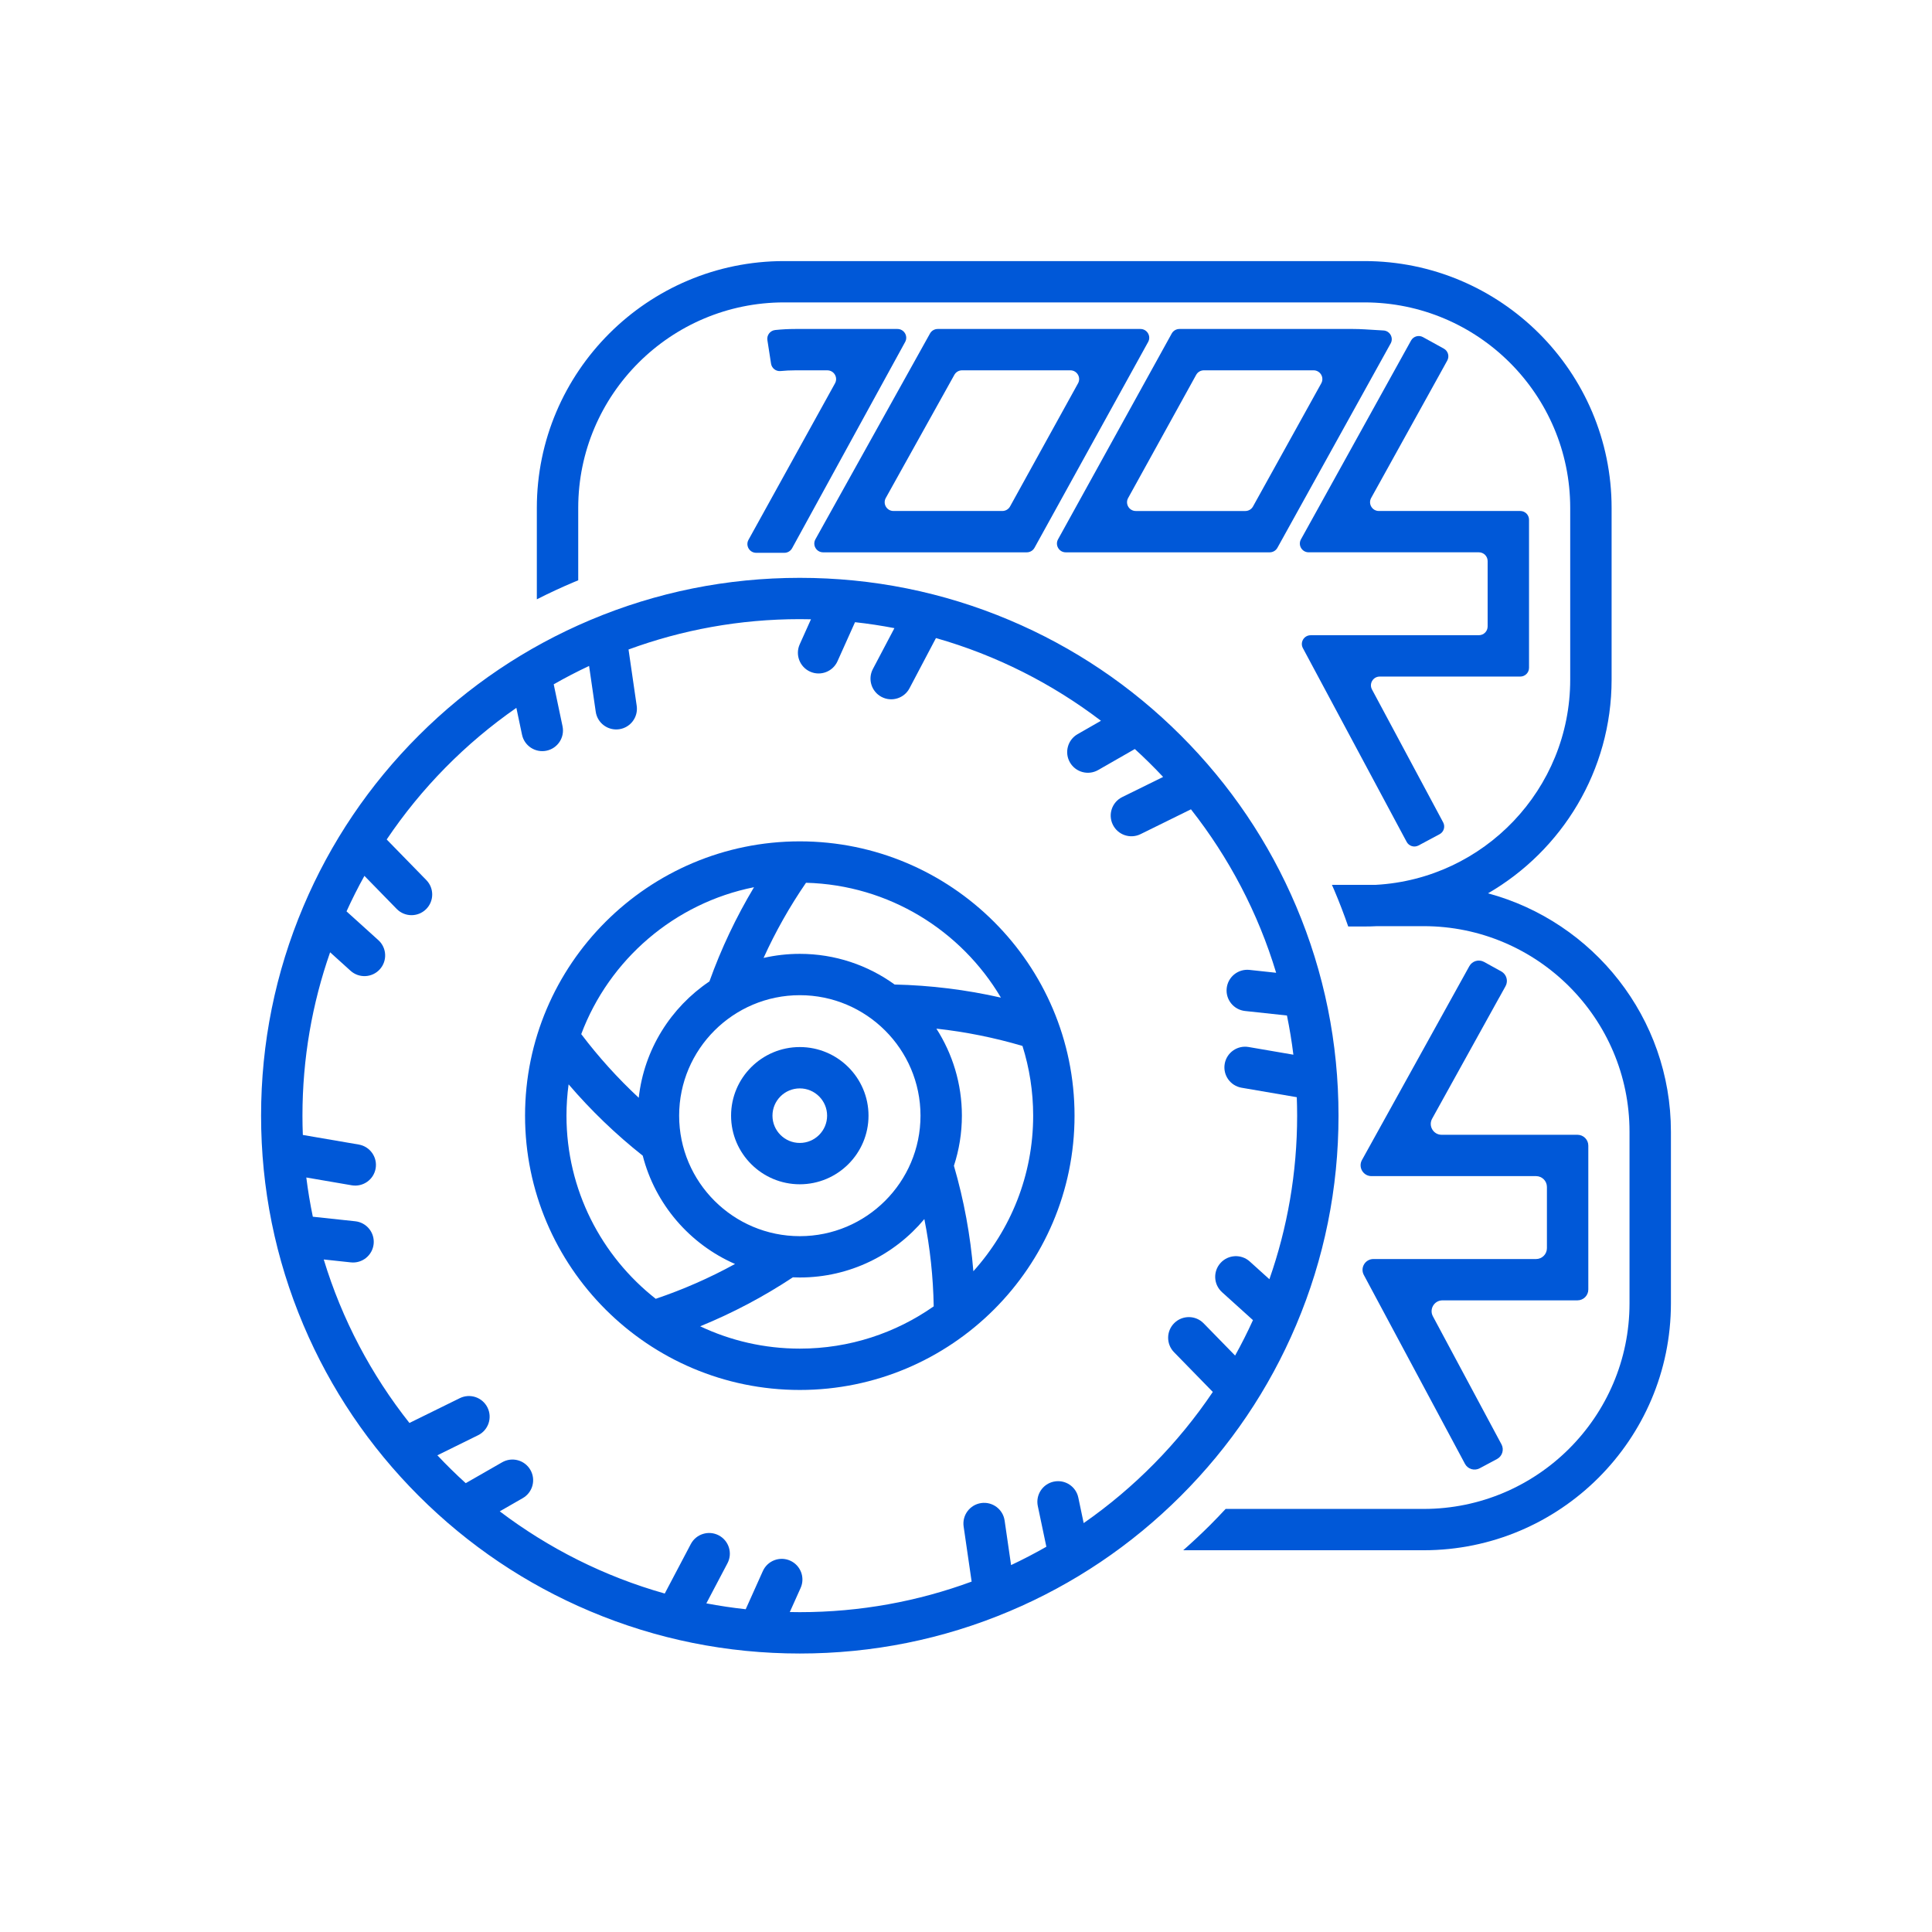
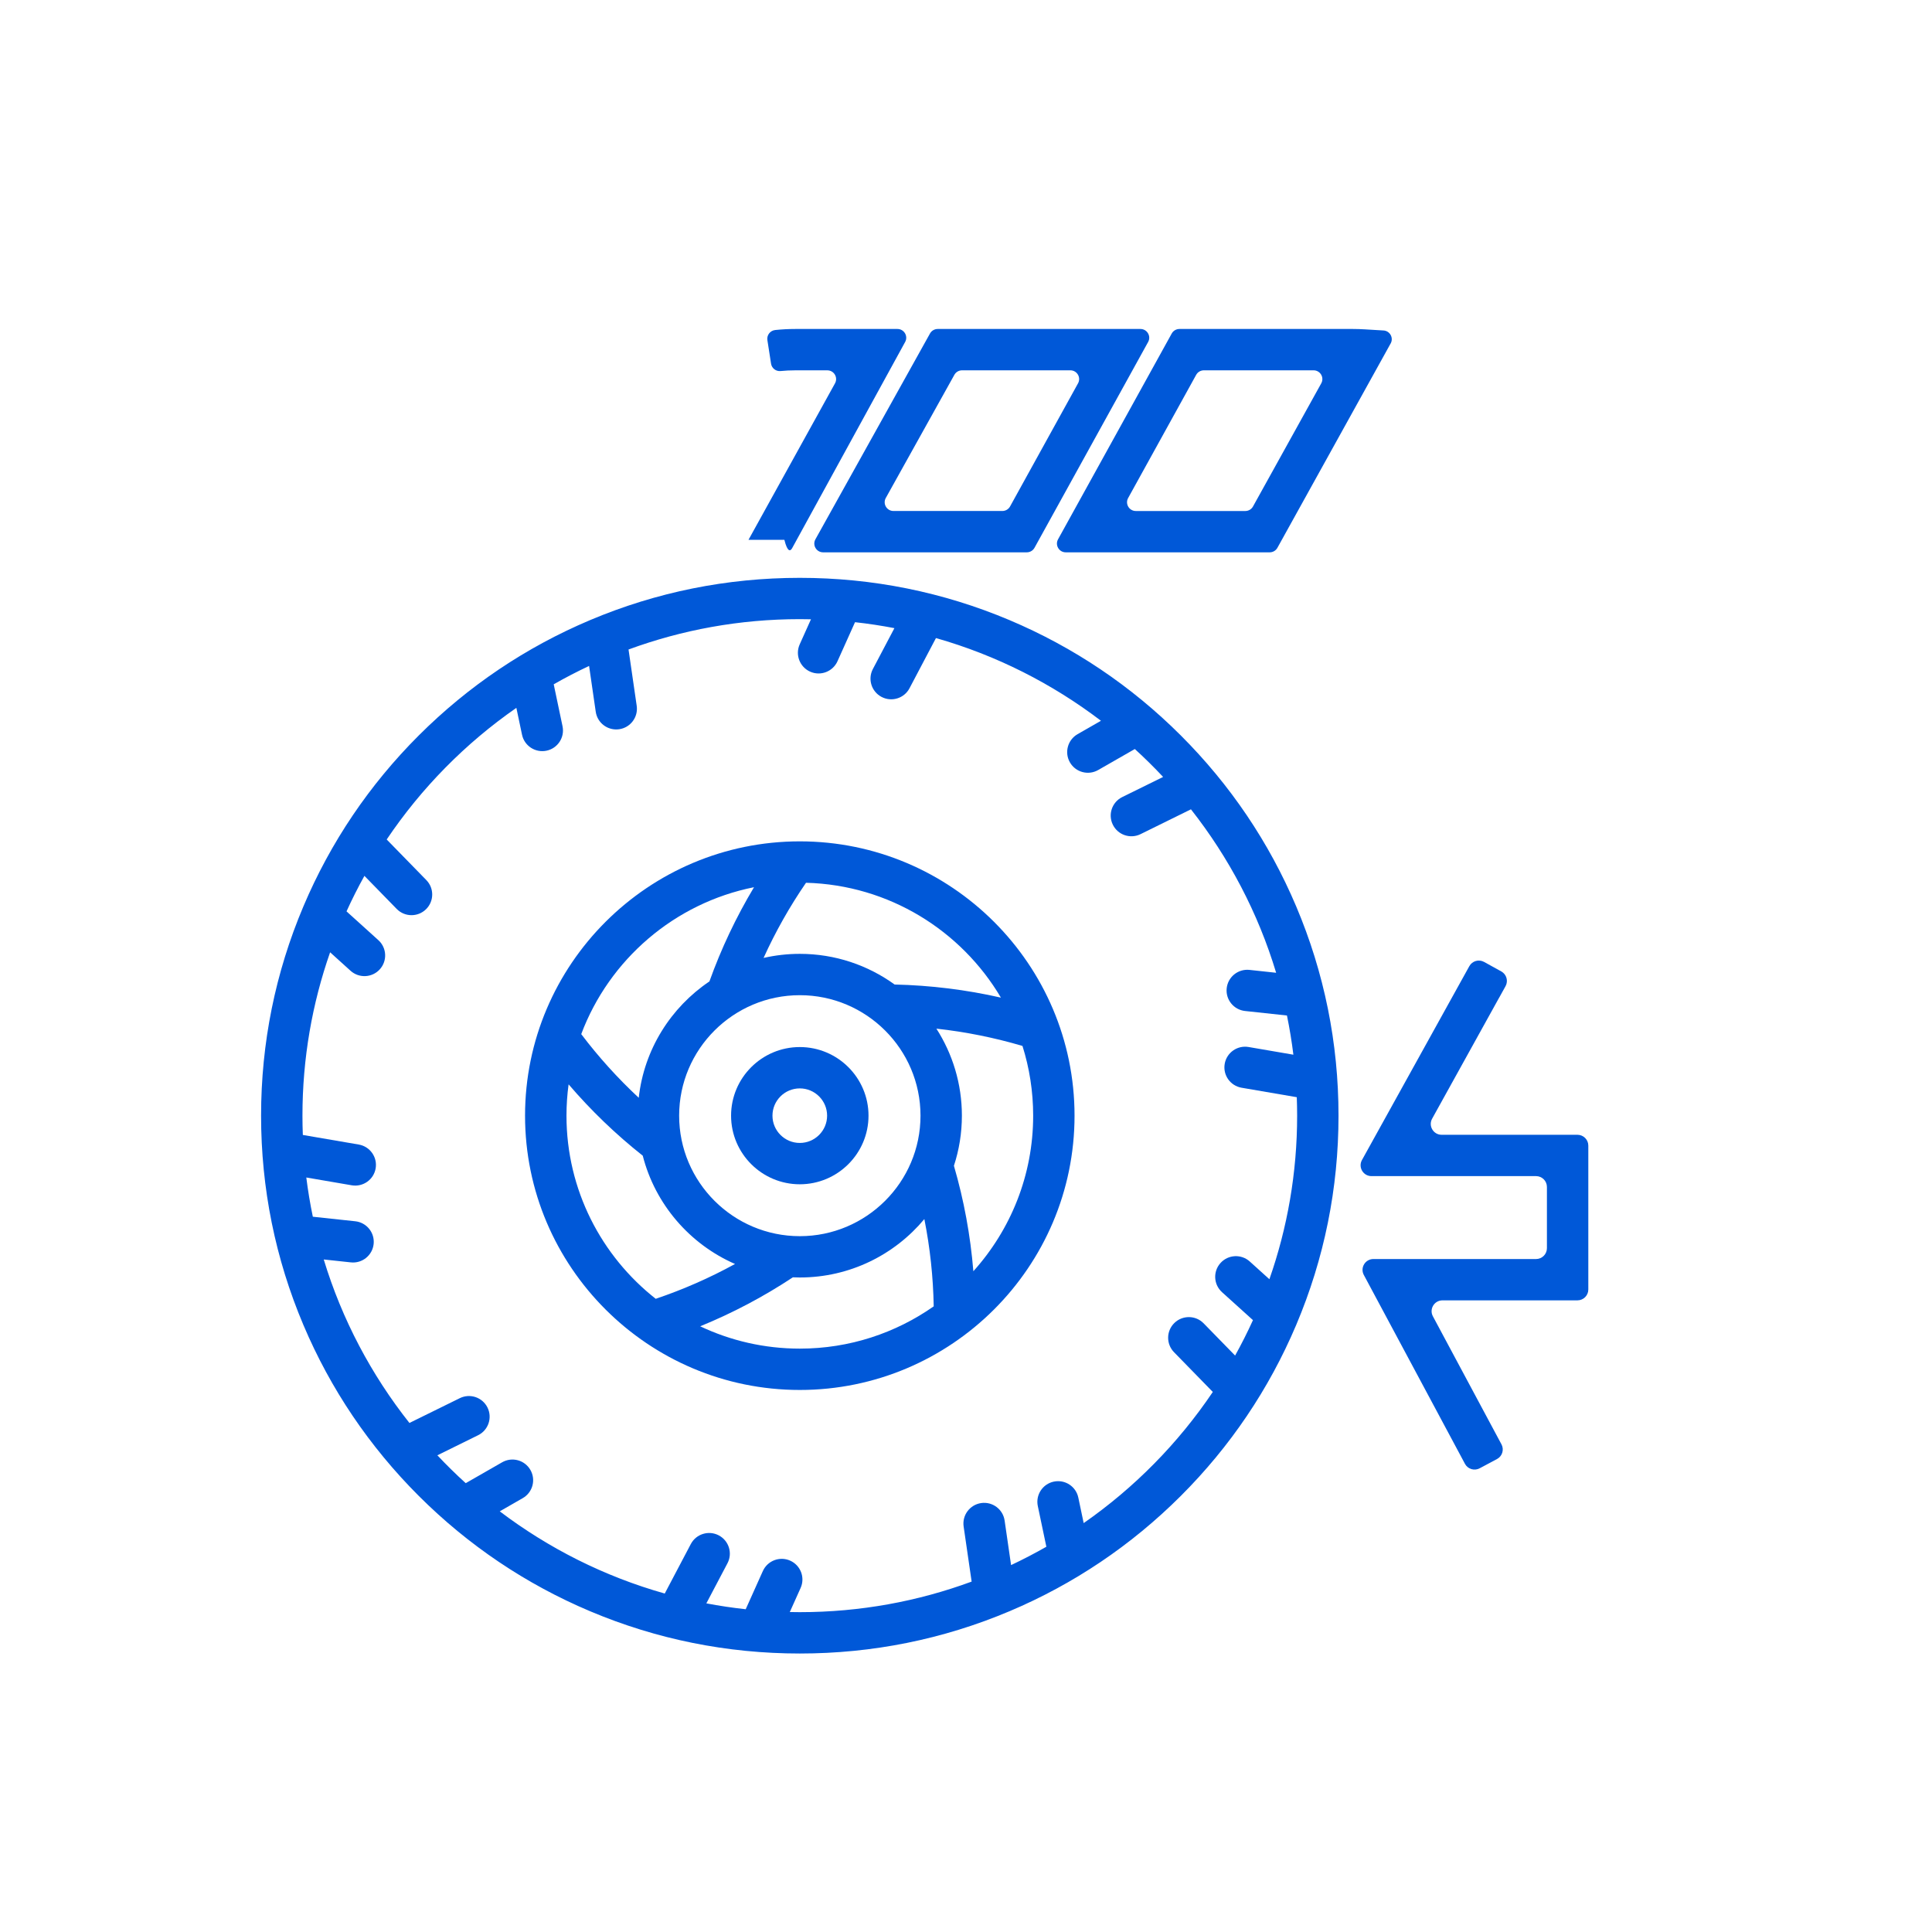
<svg xmlns="http://www.w3.org/2000/svg" width="111" height="111" viewBox="0 0 111 111" fill="none">
  <path d="M45.951 68.041C48.127 68.041 49.899 66.272 49.899 64.099C49.899 61.925 48.128 60.157 45.951 60.157C43.773 60.157 42.003 61.925 42.003 64.099C42.003 66.272 43.774 68.041 45.951 68.041ZM45.951 62.532C46.816 62.532 47.52 63.235 47.52 64.099C47.52 64.963 46.816 65.666 45.951 65.666C45.085 65.666 44.381 64.963 44.381 64.099C44.381 63.235 45.085 62.532 45.951 62.532Z" fill="#0058D8" />
  <path d="M45.951 79.858C54.655 79.858 61.736 72.789 61.736 64.099C61.736 55.408 54.656 48.339 45.951 48.339C37.247 48.339 30.166 55.408 30.166 64.099C30.166 72.789 37.247 79.858 45.951 79.858ZM40.227 76.201C42.091 75.439 43.873 74.498 45.553 73.387C45.685 73.392 45.817 73.396 45.951 73.396C48.825 73.396 51.398 72.09 53.107 70.04C53.435 71.689 53.615 73.366 53.645 75.054C51.465 76.584 48.812 77.483 45.951 77.483C43.904 77.483 41.964 77.022 40.227 76.2V76.201ZM39.019 64.099C39.019 60.282 42.129 57.177 45.952 57.177C49.775 57.177 52.886 60.282 52.886 64.099C52.886 67.916 49.775 71.022 45.952 71.022C42.129 71.022 39.019 67.916 39.019 64.099ZM55.923 73.035C55.755 70.984 55.382 68.956 54.806 66.978C55.102 66.072 55.264 65.104 55.264 64.099C55.264 62.26 54.725 60.544 53.799 59.099C55.471 59.283 57.126 59.615 58.745 60.093C59.143 61.359 59.359 62.705 59.359 64.099C59.359 67.53 58.058 70.664 55.924 73.036L55.923 73.035ZM57.506 57.317C55.501 56.862 53.457 56.61 51.399 56.564C49.867 55.456 47.984 54.802 45.951 54.802C45.236 54.802 44.539 54.884 43.87 55.036C44.553 53.531 45.368 52.087 46.308 50.718C51.074 50.843 55.229 53.465 57.506 57.317ZM43.321 50.973C42.293 52.69 41.434 54.501 40.759 56.386C38.545 57.877 37.005 60.291 36.698 63.071C35.495 61.952 34.389 60.729 33.394 59.414C35.002 55.133 38.745 51.886 43.322 50.973H43.321ZM32.667 62.298C33.952 63.799 35.378 65.171 36.928 66.398C37.643 69.192 39.628 71.483 42.23 72.62C40.776 73.418 39.253 74.087 37.674 74.621C34.553 72.168 32.546 68.363 32.546 64.099C32.546 63.489 32.588 62.888 32.668 62.299L32.667 62.298Z" fill="#0058D8" />
  <path d="M57.999 92.571C61.685 91.015 64.995 88.787 67.837 85.95C70.679 83.112 72.91 79.808 74.469 76.128C76.083 72.317 76.902 68.271 76.902 64.099C76.902 59.928 76.083 55.881 74.469 52.071C72.91 48.39 70.678 45.086 67.837 42.249C64.995 39.411 61.685 37.184 57.999 35.627C54.182 34.016 50.129 33.199 45.951 33.199C41.773 33.199 37.719 34.016 33.903 35.627C30.217 37.184 26.907 39.412 24.065 42.249C21.223 45.087 18.991 48.391 17.433 52.071C15.819 55.881 15 59.928 15 64.099C15 68.271 15.819 72.317 17.433 76.128C18.991 79.808 21.224 83.113 24.065 85.95C26.907 88.787 30.217 91.015 33.903 92.571C37.719 94.183 41.773 95 45.951 95C50.129 95 54.182 94.183 57.999 92.571ZM28.71 86.833L30.034 86.073C30.604 85.746 30.8 85.021 30.473 84.452C30.146 83.883 29.419 83.687 28.849 84.014L26.758 85.213C26.193 84.701 25.65 84.167 25.128 83.612L27.468 82.459C28.057 82.169 28.299 81.458 28.009 80.869C27.718 80.281 27.006 80.039 26.416 80.33L23.523 81.754C21.335 78.99 19.648 75.813 18.6 72.361L20.157 72.528C20.81 72.598 21.396 72.126 21.467 71.474C21.537 70.822 21.064 70.237 20.411 70.166L17.973 69.905C17.819 69.163 17.693 68.411 17.598 67.651L20.208 68.099C20.856 68.209 21.471 67.776 21.582 67.129C21.693 66.483 21.258 65.869 20.611 65.758L17.399 65.207C17.384 64.839 17.377 64.469 17.377 64.097C17.377 60.811 17.937 57.653 18.966 54.713L20.141 55.775C20.628 56.214 21.38 56.177 21.821 55.691C22.262 55.204 22.224 54.453 21.737 54.014L19.909 52.362C20.224 51.666 20.568 50.985 20.937 50.321L22.791 52.221C23.249 52.691 24.002 52.7 24.472 52.243C24.943 51.786 24.953 51.033 24.494 50.564L22.217 48.231C24.208 45.272 26.738 42.704 29.667 40.669L29.992 42.212C30.127 42.853 30.758 43.265 31.4 43.13C32.043 42.995 32.455 42.365 32.319 41.724L31.813 39.316C32.475 38.938 33.152 38.586 33.845 38.261L34.227 40.892C34.321 41.541 34.924 41.991 35.575 41.897C36.224 41.803 36.675 41.201 36.581 40.551L36.111 37.316C39.18 36.188 42.495 35.572 45.951 35.572C46.166 35.572 46.38 35.575 46.593 35.58L45.946 37.02C45.678 37.618 45.946 38.32 46.545 38.589C47.144 38.857 47.848 38.589 48.117 37.99L49.124 35.747C49.888 35.831 50.642 35.946 51.387 36.089L50.15 38.437C49.844 39.017 50.067 39.735 50.648 40.04C51.23 40.346 51.949 40.123 52.254 39.543L53.774 36.659C57.248 37.648 60.453 39.278 63.254 41.411L61.91 42.181C61.341 42.508 61.144 43.233 61.471 43.802C61.799 44.371 62.525 44.567 63.095 44.24L65.2 43.034C65.762 43.547 66.305 44.082 66.825 44.638L64.477 45.794C63.888 46.084 63.646 46.795 63.937 47.384C64.227 47.972 64.94 48.214 65.529 47.924L68.424 46.498C70.601 49.264 72.279 52.44 73.319 55.889L71.788 55.724C71.135 55.654 70.548 56.126 70.478 56.778C70.407 57.43 70.88 58.015 71.533 58.085L73.94 58.344C74.092 59.085 74.216 59.835 74.309 60.596L71.736 60.154C71.089 60.043 70.474 60.477 70.363 61.123C70.252 61.77 70.686 62.383 71.334 62.494L74.505 63.038C74.517 63.39 74.525 63.743 74.525 64.098C74.525 67.389 73.963 70.552 72.931 73.496L71.804 72.478C71.317 72.038 70.565 72.075 70.124 72.562C69.684 73.048 69.721 73.799 70.208 74.239L71.987 75.846C71.672 76.54 71.329 77.219 70.961 77.882L69.154 76.031C68.697 75.561 67.943 75.552 67.473 76.009C67.002 76.466 66.993 77.218 67.451 77.688L69.68 79.972C67.696 82.918 65.177 85.477 62.261 87.507L61.953 86.042C61.819 85.4 61.188 84.989 60.545 85.124C59.903 85.258 59.49 85.888 59.626 86.53L60.117 88.865C59.457 89.242 58.781 89.594 58.09 89.92L57.719 87.361C57.624 86.712 57.021 86.262 56.371 86.356C55.721 86.451 55.27 87.053 55.364 87.702L55.824 90.868C52.746 92.003 49.419 92.624 45.951 92.624C45.759 92.624 45.568 92.621 45.377 92.617L45.998 91.234C46.267 90.635 45.998 89.933 45.399 89.665C44.8 89.397 44.097 89.665 43.828 90.263L42.844 92.456C42.081 92.373 41.327 92.26 40.582 92.119L41.795 89.816C42.101 89.235 41.877 88.518 41.296 88.212C40.715 87.907 39.996 88.13 39.69 88.71L38.192 91.554C34.719 90.575 31.514 88.954 28.71 86.83V86.833Z" fill="#0058D8" />
  <path d="M86.128 57.328L86.499 56.658C86.665 56.357 86.556 55.978 86.254 55.812L85.266 55.266C84.964 55.1 84.584 55.208 84.418 55.51L84.047 56.18L78.25 66.647C78.02 67.062 78.32 67.572 78.796 67.572H88.252C88.597 67.572 88.876 67.851 88.876 68.195V71.712C88.876 72.056 88.597 72.336 88.252 72.336H78.907C78.435 72.336 78.134 72.837 78.357 73.252L83.974 83.741L84.167 84.103C84.33 84.406 84.708 84.52 85.012 84.358L86.009 83.826C86.313 83.663 86.427 83.286 86.265 82.982L86.071 82.621L82.325 75.627C82.102 75.211 82.404 74.71 82.875 74.71H90.629C90.974 74.71 91.254 74.43 91.254 74.086V65.82C91.254 65.476 90.974 65.197 90.629 65.197H82.826C82.351 65.197 82.051 64.687 82.281 64.272L86.126 57.328H86.128Z" fill="#0058D8" />
-   <path d="M45.509 31.498L52.004 19.647C52.188 19.311 51.944 18.901 51.561 18.901H45.687C45.304 18.901 44.92 18.921 44.539 18.961C44.25 18.991 44.045 19.254 44.089 19.54L44.299 20.893C44.339 21.155 44.578 21.343 44.842 21.318C45.122 21.29 45.405 21.277 45.686 21.277H47.532C47.917 21.277 48.16 21.688 47.974 22.024L43.004 31.014C42.818 31.349 43.062 31.761 43.446 31.761H45.065C45.249 31.761 45.419 31.661 45.508 31.499L45.509 31.498Z" fill="#0058D8" />
+   <path d="M45.509 31.498L52.004 19.647C52.188 19.311 51.944 18.901 51.561 18.901H45.687C45.304 18.901 44.92 18.921 44.539 18.961C44.25 18.991 44.045 19.254 44.089 19.54L44.299 20.893C44.339 21.155 44.578 21.343 44.842 21.318C45.122 21.29 45.405 21.277 45.686 21.277H47.532C47.917 21.277 48.16 21.688 47.974 22.024L43.004 31.014H45.065C45.249 31.761 45.419 31.661 45.508 31.499L45.509 31.498Z" fill="#0058D8" />
  <path d="M65.521 18.901H53.874C53.691 18.901 53.522 19 53.432 19.16L46.849 30.984C46.661 31.32 46.905 31.733 47.29 31.733H58.993C59.177 31.733 59.347 31.633 59.436 31.472L65.964 19.648C66.15 19.312 65.906 18.901 65.522 18.901H65.521ZM50.892 28.61L54.832 21.535C54.921 21.375 55.089 21.276 55.273 21.276H61.495C61.879 21.276 62.123 21.687 61.937 22.023L58.031 29.098C57.942 29.259 57.772 29.358 57.589 29.358H51.333C50.948 29.358 50.705 28.946 50.892 28.61Z" fill="#0058D8" />
  <path d="M79.898 19.734C80.078 19.41 79.857 19.009 79.487 18.987L78.403 18.922C78.163 18.908 77.948 18.901 77.746 18.901H67.762C67.578 18.901 67.409 19.001 67.32 19.161L60.788 30.986C60.603 31.321 60.846 31.733 61.23 31.733H72.951C73.134 31.733 73.303 31.633 73.392 31.472L79.898 19.732V19.734ZM64.816 28.612L68.724 21.536C68.813 21.375 68.982 21.276 69.166 21.276H75.469C75.854 21.276 76.097 21.688 75.911 22.023L71.989 29.099C71.901 29.26 71.731 29.359 71.548 29.359H65.257C64.873 29.359 64.63 28.948 64.815 28.613L64.816 28.612Z" fill="#0058D8" />
-   <path d="M75.301 36.497C74.92 36.497 74.676 36.903 74.856 37.238L80.567 47.902L80.817 48.368C80.948 48.614 81.254 48.706 81.5 48.575L82.707 47.93C82.953 47.799 83.046 47.493 82.914 47.248L82.665 46.782L78.825 39.612C78.645 39.277 78.889 38.871 79.27 38.871H87.344C87.623 38.871 87.848 38.646 87.848 38.367V29.862C87.848 29.583 87.623 29.358 87.344 29.358H79.219C78.835 29.358 78.592 28.946 78.778 28.61L82.722 21.49L83.15 20.715C83.285 20.471 83.197 20.165 82.953 20.03L81.755 19.369C81.511 19.234 81.204 19.322 81.069 19.566L80.64 20.34L74.745 30.985C74.558 31.32 74.802 31.732 75.186 31.732H84.965C85.244 31.732 85.47 31.958 85.47 32.236V35.991C85.47 36.27 85.244 36.495 84.965 36.495H75.301V36.497Z" fill="#0058D8" />
-   <path d="M33.221 33.34V29.183C33.221 22.671 38.527 17.374 45.049 17.374H78.387C84.909 17.374 90.214 22.671 90.214 29.183V39.047C90.214 45.337 85.263 50.493 79.048 50.837H76.523C76.569 50.94 76.615 51.042 76.659 51.146C76.951 51.834 77.217 52.529 77.46 53.23H78.386C78.633 53.23 78.878 53.224 79.122 53.211H81.794C88.315 53.211 93.621 58.509 93.621 65.02V74.885C93.621 81.395 88.315 86.693 81.794 86.693H70.416C70.123 87.008 69.825 87.321 69.518 87.627C69.019 88.125 68.505 88.604 67.98 89.067H81.794C89.627 89.067 96 82.705 96 74.884V65.019C96 58.475 91.537 52.953 85.491 51.325C89.733 48.868 92.592 44.284 92.592 39.047V29.182C92.593 21.362 86.22 15 78.387 15H45.049C37.215 15 30.843 21.362 30.843 29.183V34.433C31.541 34.078 32.252 33.747 32.978 33.441C33.059 33.407 33.14 33.373 33.221 33.34H33.221Z" fill="#0058D8" />
</svg>